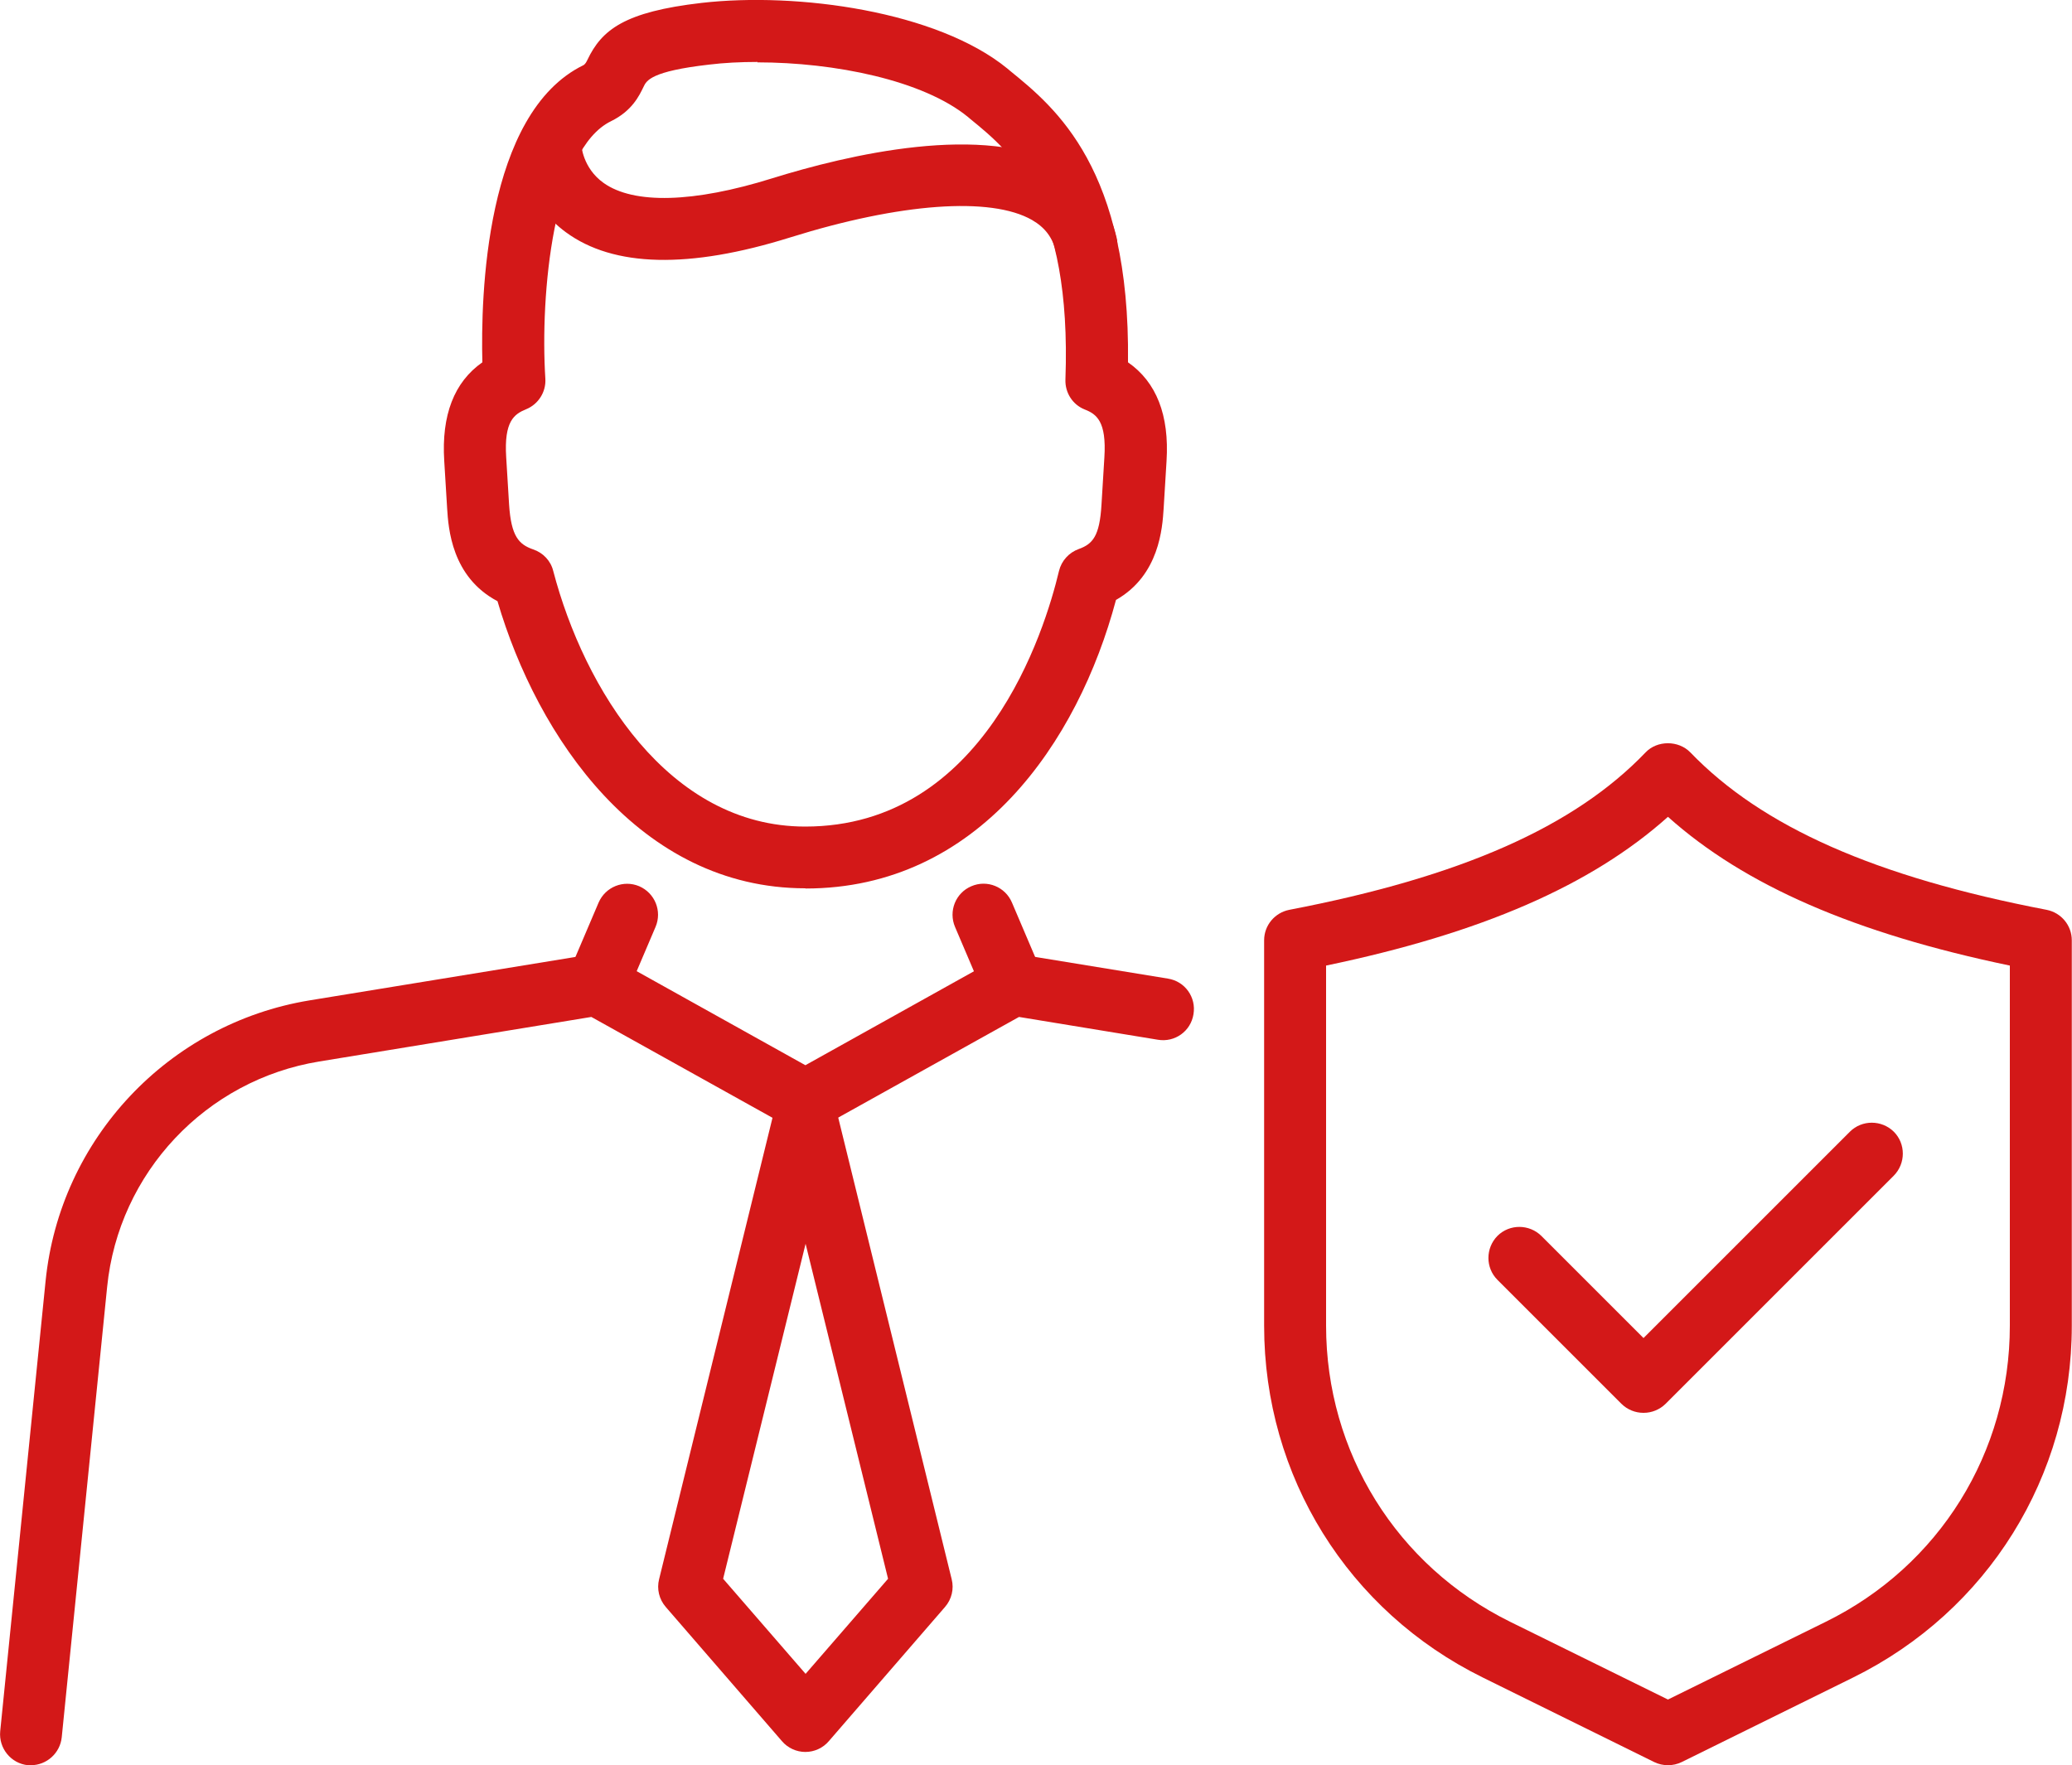
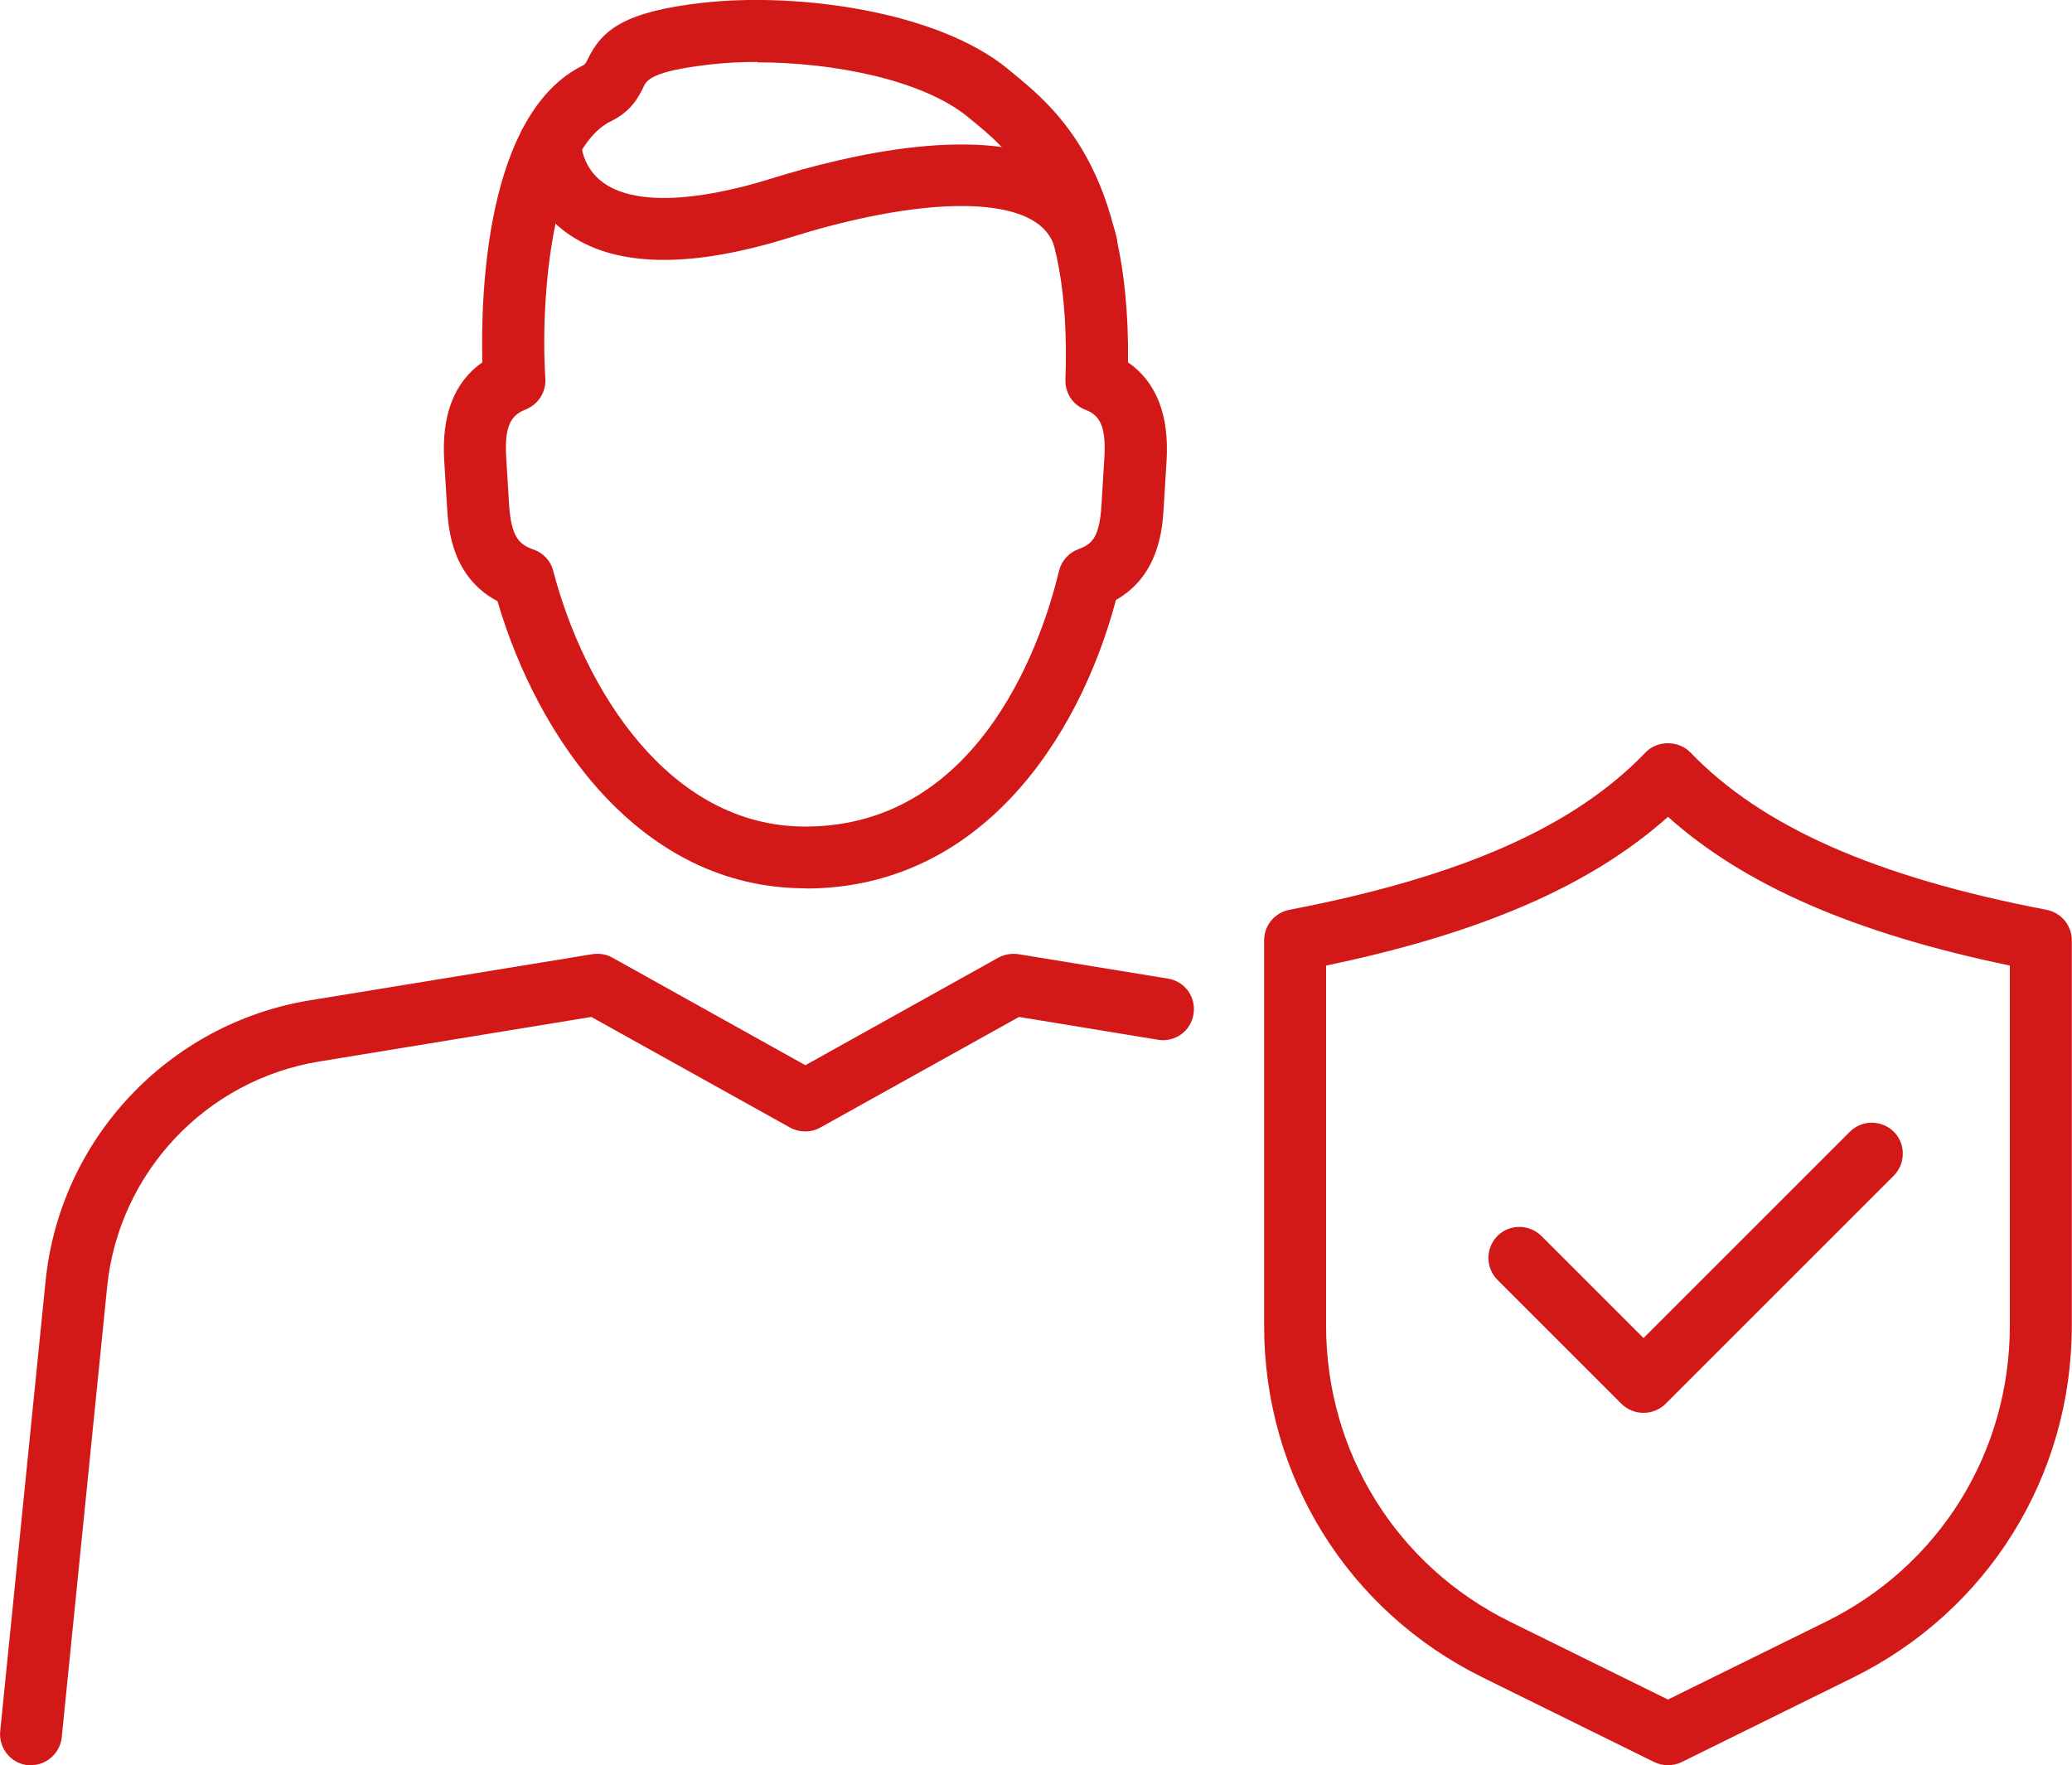
<svg xmlns="http://www.w3.org/2000/svg" id="Layer_2" data-name="Layer 2" viewBox="0 0 100 85.21">
  <defs>
    <style>
      .cls-1 {
        fill: #d31818;
      }
    </style>
  </defs>
  <g id="Layer_2-2" data-name="Layer 2">
    <g>
      <g>
-         <path class="cls-1" d="M38.87,84.57c-.43,0-.85-.19-1.13-.52l-5.61-6.48c-.32-.37-.44-.87-.32-1.34l5.61-22.83c.16-.67.76-1.14,1.45-1.14s1.29.47,1.45,1.14l5.61,22.83c.12.47,0,.97-.32,1.34l-5.61,6.48c-.28.33-.7.52-1.13.52ZM34.9,76.21l3.98,4.59,3.98-4.59-3.98-16.17-3.98,16.17Z" />
        <g>
          <path class="cls-1" d="M1.5,85.21c-.05,0-.1,0-.15,0-.82-.08-1.42-.82-1.34-1.64l2.19-21.73c.69-6.86,5.93-12.43,12.74-13.55l13.65-2.23c.33-.05.68,0,.97.17l9.31,5.19,9.31-5.19c.29-.16.64-.22.97-.17l7.22,1.18c.82.13,1.37.9,1.23,1.72-.13.82-.9,1.37-1.72,1.23l-6.7-1.1-9.59,5.34c-.45.25-1,.25-1.46,0l-9.59-5.34-13.13,2.15c-5.47.89-9.69,5.37-10.24,10.89l-2.19,21.73c-.08.77-.73,1.35-1.49,1.35Z" />
-           <path class="cls-1" d="M28.83,49.03c-.2,0-.4-.04-.59-.12-.76-.33-1.11-1.2-.79-1.96l1.44-3.38c.33-.76,1.2-1.11,1.96-.79.76.33,1.11,1.2.79,1.96l-1.44,3.38c-.24.57-.8.91-1.38.91Z" />
-           <path class="cls-1" d="M48.91,49.03c-.58,0-1.13-.34-1.38-.91l-1.44-3.38c-.32-.76.03-1.64.79-1.96.76-.33,1.64.03,1.96.79l1.44,3.38c.32.76-.03,1.64-.79,1.96-.19.08-.39.12-.59.12Z" />
        </g>
        <path class="cls-1" d="M38.87,42.88c-8,0-12.94-7.31-14.86-13.86-2.22-1.17-2.37-3.53-2.43-4.48l-.14-2.29c-.14-2.21.48-3.81,1.84-4.76-.08-3.11.11-12.03,4.89-14.35.09-.06.14-.17.18-.25.69-1.45,1.78-2.32,5.51-2.75,4.63-.53,11.37.4,14.76,3.17l.13.11c2.19,1.78,5.8,4.73,5.69,14.07,1.37.95,2,2.55,1.86,4.77l-.14,2.29c-.06.92-.2,3.22-2.3,4.41-1.83,6.86-6.65,13.93-14.98,13.93ZM36.56,2.99c-.82,0-1.62.04-2.35.13-2.79.32-3.01.77-3.15,1.07-.21.43-.55,1.16-1.57,1.66-2.79,1.36-3.43,8.35-3.17,12.43.04.64-.34,1.24-.94,1.48-.56.23-1.06.57-.95,2.31l.14,2.29c.1,1.53.47,1.92,1.16,2.16.48.16.85.55.97,1.04,1.49,5.69,5.57,12.34,12.16,12.34,8.65,0,11.56-9.44,12.25-12.34.12-.49.48-.89.96-1.06.66-.24,1-.61,1.09-2.13l.14-2.29c.11-1.74-.38-2.09-.94-2.31-.59-.23-.96-.81-.94-1.44.31-8.58-2.62-10.98-4.57-12.57l-.13-.11c-2.17-1.78-6.45-2.64-10.17-2.64Z" />
        <path class="cls-1" d="M52.41,13.3c-.68,0-1.29-.46-1.45-1.15-.16-.69-.53-1.17-1.15-1.53-1.99-1.14-6.36-.82-11.67.84-4.89,1.53-8.53,1.44-10.83-.25-1.79-1.31-2.26-3.3-2.26-4.26,0-.83.67-1.5,1.5-1.5h0c.82,0,1.48.66,1.5,1.48,0,.08.07,1.18,1.08,1.9,1.46,1.04,4.35.96,8.13-.22,3.63-1.13,10.29-2.72,14.05-.58,1.34.76,2.23,1.95,2.58,3.44.19.8-.31,1.61-1.11,1.8-.12.03-.23.04-.35.04ZM28.03,6.94h0,0Z" />
      </g>
      <g>
        <path class="cls-1" d="M80.5,85.21c-.23,0-.45-.05-.66-.15l-8.27-4.08c-6.52-3.21-10.56-9.72-10.56-16.98v-18.61c0-.72.51-1.33,1.21-1.47,8.28-1.59,13.75-4,17.2-7.6.56-.59,1.59-.59,2.16,0,3.46,3.59,8.92,6.01,17.2,7.6.7.14,1.21.75,1.21,1.47v18.61c0,7.26-4.05,13.77-10.56,16.98l-8.27,4.08c-.21.1-.43.15-.66.15ZM64,46.61v17.38c0,6.12,3.41,11.6,8.89,14.3l7.61,3.75,7.61-3.75c5.49-2.7,8.89-8.18,8.89-14.3v-17.38c-7.49-1.56-12.8-3.87-16.5-7.18-3.7,3.31-9.01,5.62-16.5,7.18Z" />
        <path class="cls-1" d="M79.31,68.2c-.38,0-.77-.15-1.06-.44l-5.98-5.98c-.58-.58-.58-1.53,0-2.12.58-.58,1.53-.58,2.12,0l4.93,4.93,9.96-9.96c.58-.58,1.53-.58,2.12,0,.58.58.58,1.53,0,2.12l-11.01,11.01c-.29.29-.68.44-1.06.44Z" />
      </g>
    </g>
  </g>
</svg>